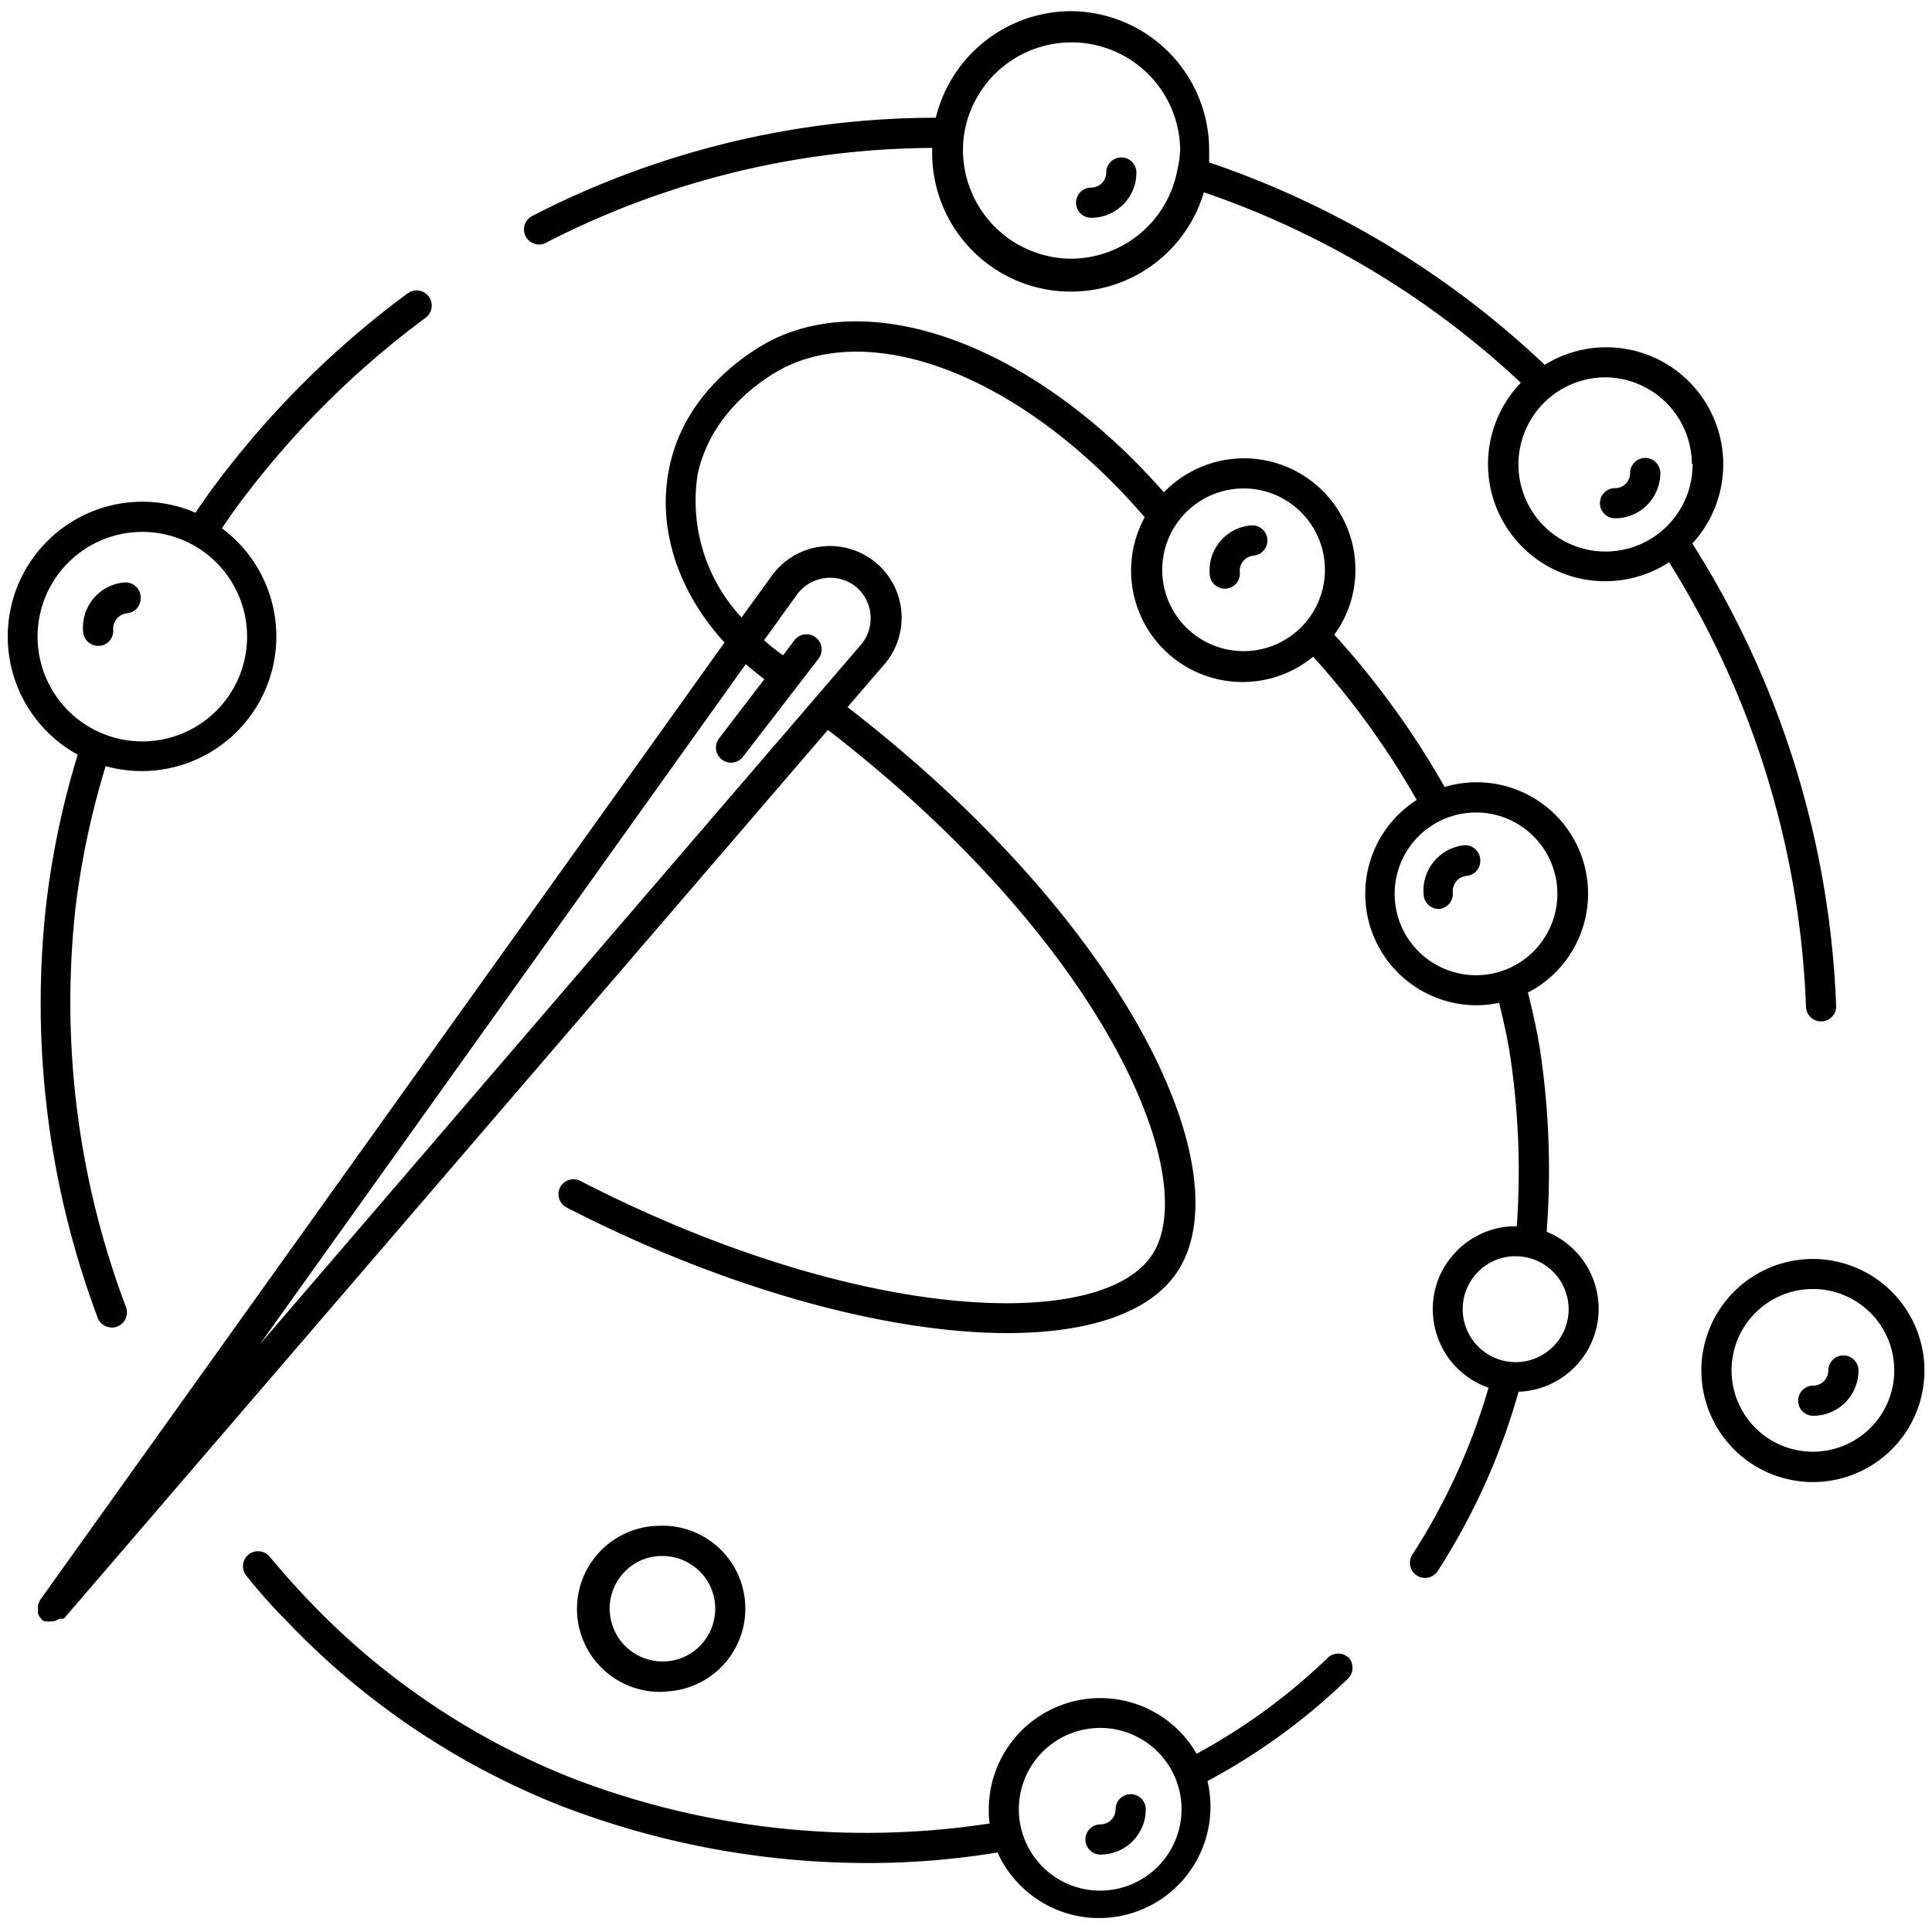
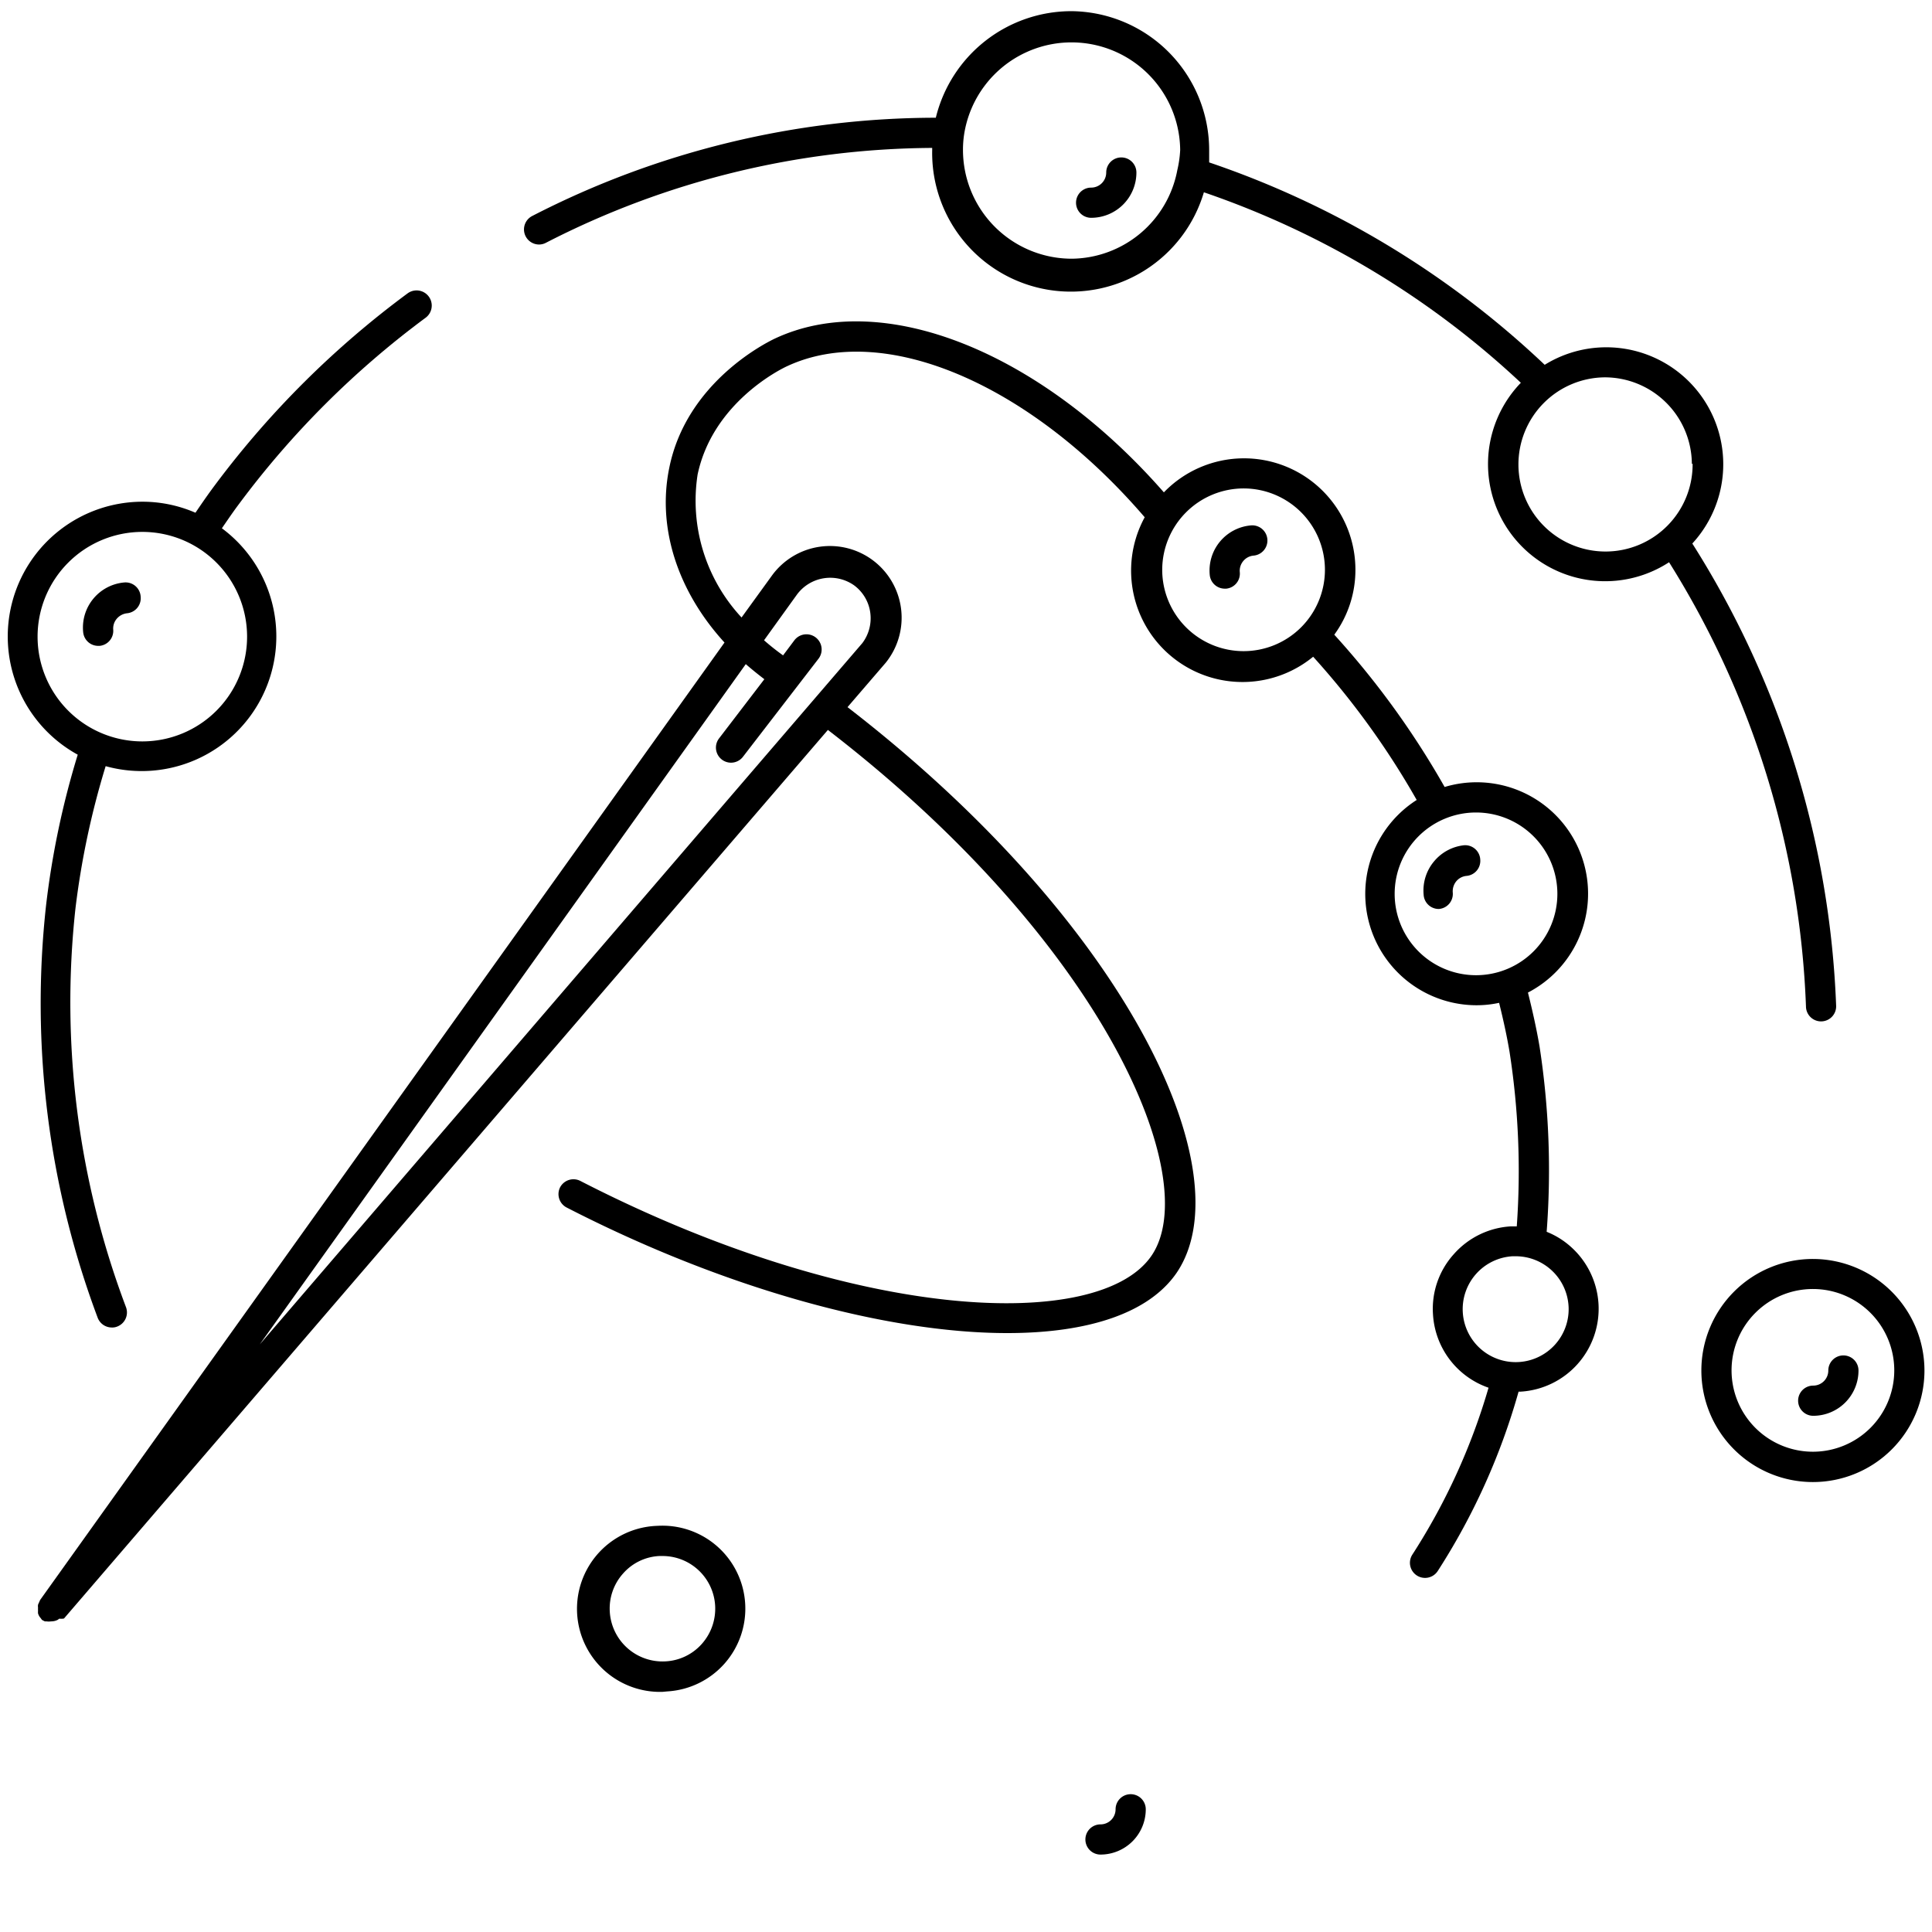
<svg xmlns="http://www.w3.org/2000/svg" data-name="Layer 1" width="512" viewBox="0 0 128 128" height="512" id="Layer_1">
  <path d="m4.24 107.23 50.61-58.87c18.35 14.13 24.89 29.74 21.45 34.82s-19.56 4.46-37.85-4.94a1 1 0 0 0 -1.35.44 1 1 0 0 0 .44 1.32c10.58 5.44 21.3 8.32 29.2 8.32 5.34 0 9.38-1.31 11.22-4 4.48-6.63-3.24-23.14-21.81-37.47l2.53-2.94s0 0 0 0a4.75 4.75 0 1 0 -7.55-5.76l-2 2.76a11.35 11.35 0 0 1 -2.91-9.48c1-4.71 5.41-6.93 5.91-7.16 6.4-3 16.08 1.12 23.71 10a7.38 7.38 0 0 0 11.16 9.24 53.52 53.52 0 0 1 6.86 9.49 7.38 7.38 0 0 0 3.93 13.6 7 7 0 0 0 1.53-.16c.27 1.09.51 2.17.69 3.24a51.43 51.43 0 0 1 .48 11.57c-.13 0-.25 0-.39 0a5.46 5.46 0 0 0 -3.78 1.84 5.4 5.4 0 0 0 -1.38 4 5.48 5.48 0 0 0 3.68 4.85 41.94 41.94 0 0 1 -5.05 11.06 1 1 0 0 0 .3 1.38 1 1 0 0 0 .54.16 1 1 0 0 0 .84-.45 43.76 43.76 0 0 0 5.36-11.89h.14a5.5 5.5 0 0 0 3.33-9.59 5.36 5.36 0 0 0 -1.61-1 53.83 53.83 0 0 0 -.47-12.27c-.2-1.18-.47-2.38-.77-3.58a7.38 7.38 0 0 0 -5.52-13.62 56 56 0 0 0 -7.31-10.09 7.27 7.27 0 0 0 1.4-4.3 7.38 7.38 0 0 0 -12.69-5.13c-8.18-9.34-18.64-13.53-25.77-10.19-.59.28-5.86 2.9-7 8.57-.82 4 .58 8.2 3.66 11.57l-45.34 63.43a1.47 1.47 0 0 0 -.06.14 1.42 1.42 0 0 0 -.08.18.65.65 0 0 0 0 .19 1.28 1.28 0 0 0 0 .19 1.33 1.33 0 0 0 0 .19.87.87 0 0 0 .07.17 1 1 0 0 0 .12.16.38.38 0 0 0 .1.12l.16.08a.93.93 0 0 0 .1 0 1.13 1.13 0 0 0 .32 0 .94.94 0 0 0 .43-.1l.11-.08a.89.89 0 0 0 .31-.01zm99.68-20.72a3.51 3.51 0 1 1 -3.7-3.28h.21a3.51 3.51 0 0 1 3.49 3.29zm-.74-27.29a5.39 5.39 0 1 1 -5.39-5.39 5.39 5.39 0 0 1 5.39 5.39zm-20.79-26.86a5.39 5.39 0 1 1 -5.39 5.39 5.4 5.4 0 0 1 5.39-5.39zm-25.79 6.43a2.7 2.7 0 0 1 1.06 1.82 2.73 2.73 0 0 1 -.53 2l-39.92 46.46 32.2-45.07c.39.34.8.67 1.23 1l-3 3.92a1 1 0 0 0 .18 1.4 1 1 0 0 0 .61.21 1 1 0 0 0 .8-.4l5-6.49a1 1 0 1 0 -1.6-1.22l-.75 1a15.81 15.81 0 0 1 -1.26-1l2.16-3a2.74 2.74 0 0 1 3.82-.63z" />
  <path d="m28.2 21.05a1 1 0 0 0 -1.2-1.61 61.45 61.45 0 0 0 -12.76 12.7c-.45.6-.87 1.21-1.29 1.83a8.81 8.81 0 0 0 -3.53-.73 8.93 8.93 0 0 0 -4.27 16.76 56.21 56.21 0 0 0 -2.1 10 59.33 59.33 0 0 0 3.42 27.3 1 1 0 0 0 .94.65.86.86 0 0 0 .35-.06 1 1 0 0 0 .59-1.28 57.18 57.18 0 0 1 -3.35-26.43 54.25 54.25 0 0 1 2-9.42 8.92 8.92 0 0 0 7.7-15.76c.38-.55.75-1.1 1.15-1.63a59.46 59.46 0 0 1 12.35-12.32zm-11.83 21.12a6.94 6.94 0 1 1 -6.94-6.93 6.94 6.94 0 0 1 6.94 6.93z" />
-   <path d="m89.37 109.85a1 1 0 0 0 -1.42 0 39.66 39.66 0 0 1 -8.67 6.34 7.38 7.38 0 0 0 -13.77 3.7c0 .31 0 .62.06.92a54.13 54.13 0 0 1 -27.78-3.05 48.91 48.91 0 0 1 -17.46-11.85c-.85-.9-1.68-1.83-2.46-2.77a1 1 0 0 0 -1.41-.14 1 1 0 0 0 -.13 1.41c.81 1 1.67 2 2.56 2.88a50.85 50.85 0 0 0 18.17 12.31 56.49 56.49 0 0 0 20.48 3.83 52.47 52.47 0 0 0 8.55-.7 7.38 7.38 0 0 0 13.91-4.73 41.62 41.62 0 0 0 9.3-6.78 1 1 0 0 0 .07-1.37zm-16.47 15.41a5.39 5.39 0 1 1 5.38-5.39 5.4 5.4 0 0 1 -5.38 5.39z" />
  <path d="m71 .74a9.25 9.25 0 0 0 -9 7.06 58.5 58.5 0 0 0 -26.74 6.51 1 1 0 0 0 .46 1.89 1 1 0 0 0 .46-.12 56.56 56.56 0 0 1 25.58-6.28s0 .09 0 .14a9.19 9.19 0 0 0 18 2.8 58.31 58.31 0 0 1 21 12.62 7.76 7.76 0 0 0 9.82 11.89 59.56 59.56 0 0 1 9.07 29.42 1 1 0 0 0 1 1 1 1 0 0 0 1-1 61.5 61.5 0 0 0 -9.53-30.66 7.75 7.75 0 0 0 -9.78-11.84 60.54 60.54 0 0 0 -22.23-13.41c0-.27 0-.55 0-.82a9.21 9.21 0 0 0 -9.11-9.2zm0 16.4a7.21 7.21 0 0 1 -7.2-7.2 6.77 6.77 0 0 1 .07-1 7.2 7.2 0 0 1 14.32 1 7.39 7.39 0 0 1 -.19 1.33 7.19 7.19 0 0 1 -7 5.87zm41.14 13.59a5.77 5.77 0 1 1 -5.82-5.73 5.77 5.77 0 0 1 5.77 5.73z" />
  <path d="m120.12 83.41a7.39 7.39 0 1 0 7.38 7.39 7.4 7.4 0 0 0 -7.38-7.39zm0 12.77a5.39 5.39 0 1 1 5.38-5.38 5.39 5.39 0 0 1 -5.38 5.38z" />
  <path d="m122.13 89.8a1 1 0 0 0 -1 1 1 1 0 0 1 -1 1 1 1 0 0 0 0 2 3 3 0 0 0 3-3 1 1 0 0 0 -1-1z" />
  <path d="m74.91 118.87a1 1 0 0 0 -1 1 1 1 0 0 1 -1 1 1 1 0 0 0 0 2 3 3 0 0 0 3-3 1 1 0 0 0 -1-1z" />
-   <path d="m107 34.34a3 3 0 0 0 3-3 1 1 0 0 0 -2 0 1 1 0 0 1 -1 1 1 1 0 1 0 0 2z" />
  <path d="m8.23 38.59a3 3 0 0 0 -2.72 3.29 1 1 0 0 0 1 .91h.09a1 1 0 0 0 .9-1.09 1 1 0 0 1 .23-.7 1.05 1.05 0 0 1 .69-.37 1 1 0 0 0 .9-1.09 1 1 0 0 0 -1.09-.95z" />
  <path d="m81.15 39h.09a1 1 0 0 0 .9-1.09 1 1 0 0 1 .23-.74 1 1 0 0 1 .69-.36 1 1 0 0 0 -.19-2 3 3 0 0 0 -2.72 3.29 1 1 0 0 0 1 .9z" />
  <path d="m95.26 60.22h.09a1 1 0 0 0 .9-1.08 1.05 1.05 0 0 1 .23-.75 1 1 0 0 1 .69-.36 1 1 0 0 0 .9-1.09 1 1 0 0 0 -1.07-.94 3 3 0 0 0 -2 1.08 3 3 0 0 0 -.68 2.2 1 1 0 0 0 .94.94z" />
-   <path d="m74.29 10.43a1 1 0 0 0 -1 1 1 1 0 0 1 -1 1 1 1 0 0 0 0 2 3 3 0 0 0 3-3 1 1 0 0 0 -1-1z" />
+   <path d="m74.29 10.43a1 1 0 0 0 -1 1 1 1 0 0 1 -1 1 1 1 0 0 0 0 2 3 3 0 0 0 3-3 1 1 0 0 0 -1-1" />
  <path d="m44.21 112.06a5.49 5.49 0 0 0 5.16-5.81 5.49 5.49 0 0 0 -5.8-5.16 5.49 5.49 0 0 0 .32 11zm-3.81-5.28a3.47 3.47 0 0 1 .88-2.53 3.42 3.42 0 0 1 2.4-1.16h.21a3.49 3.49 0 0 1 3.49 3.29 3.51 3.51 0 0 1 -.88 2.53 3.45 3.45 0 0 1 -2.41 1.16 3.5 3.5 0 0 1 -3.69-3.29z" />
</svg>